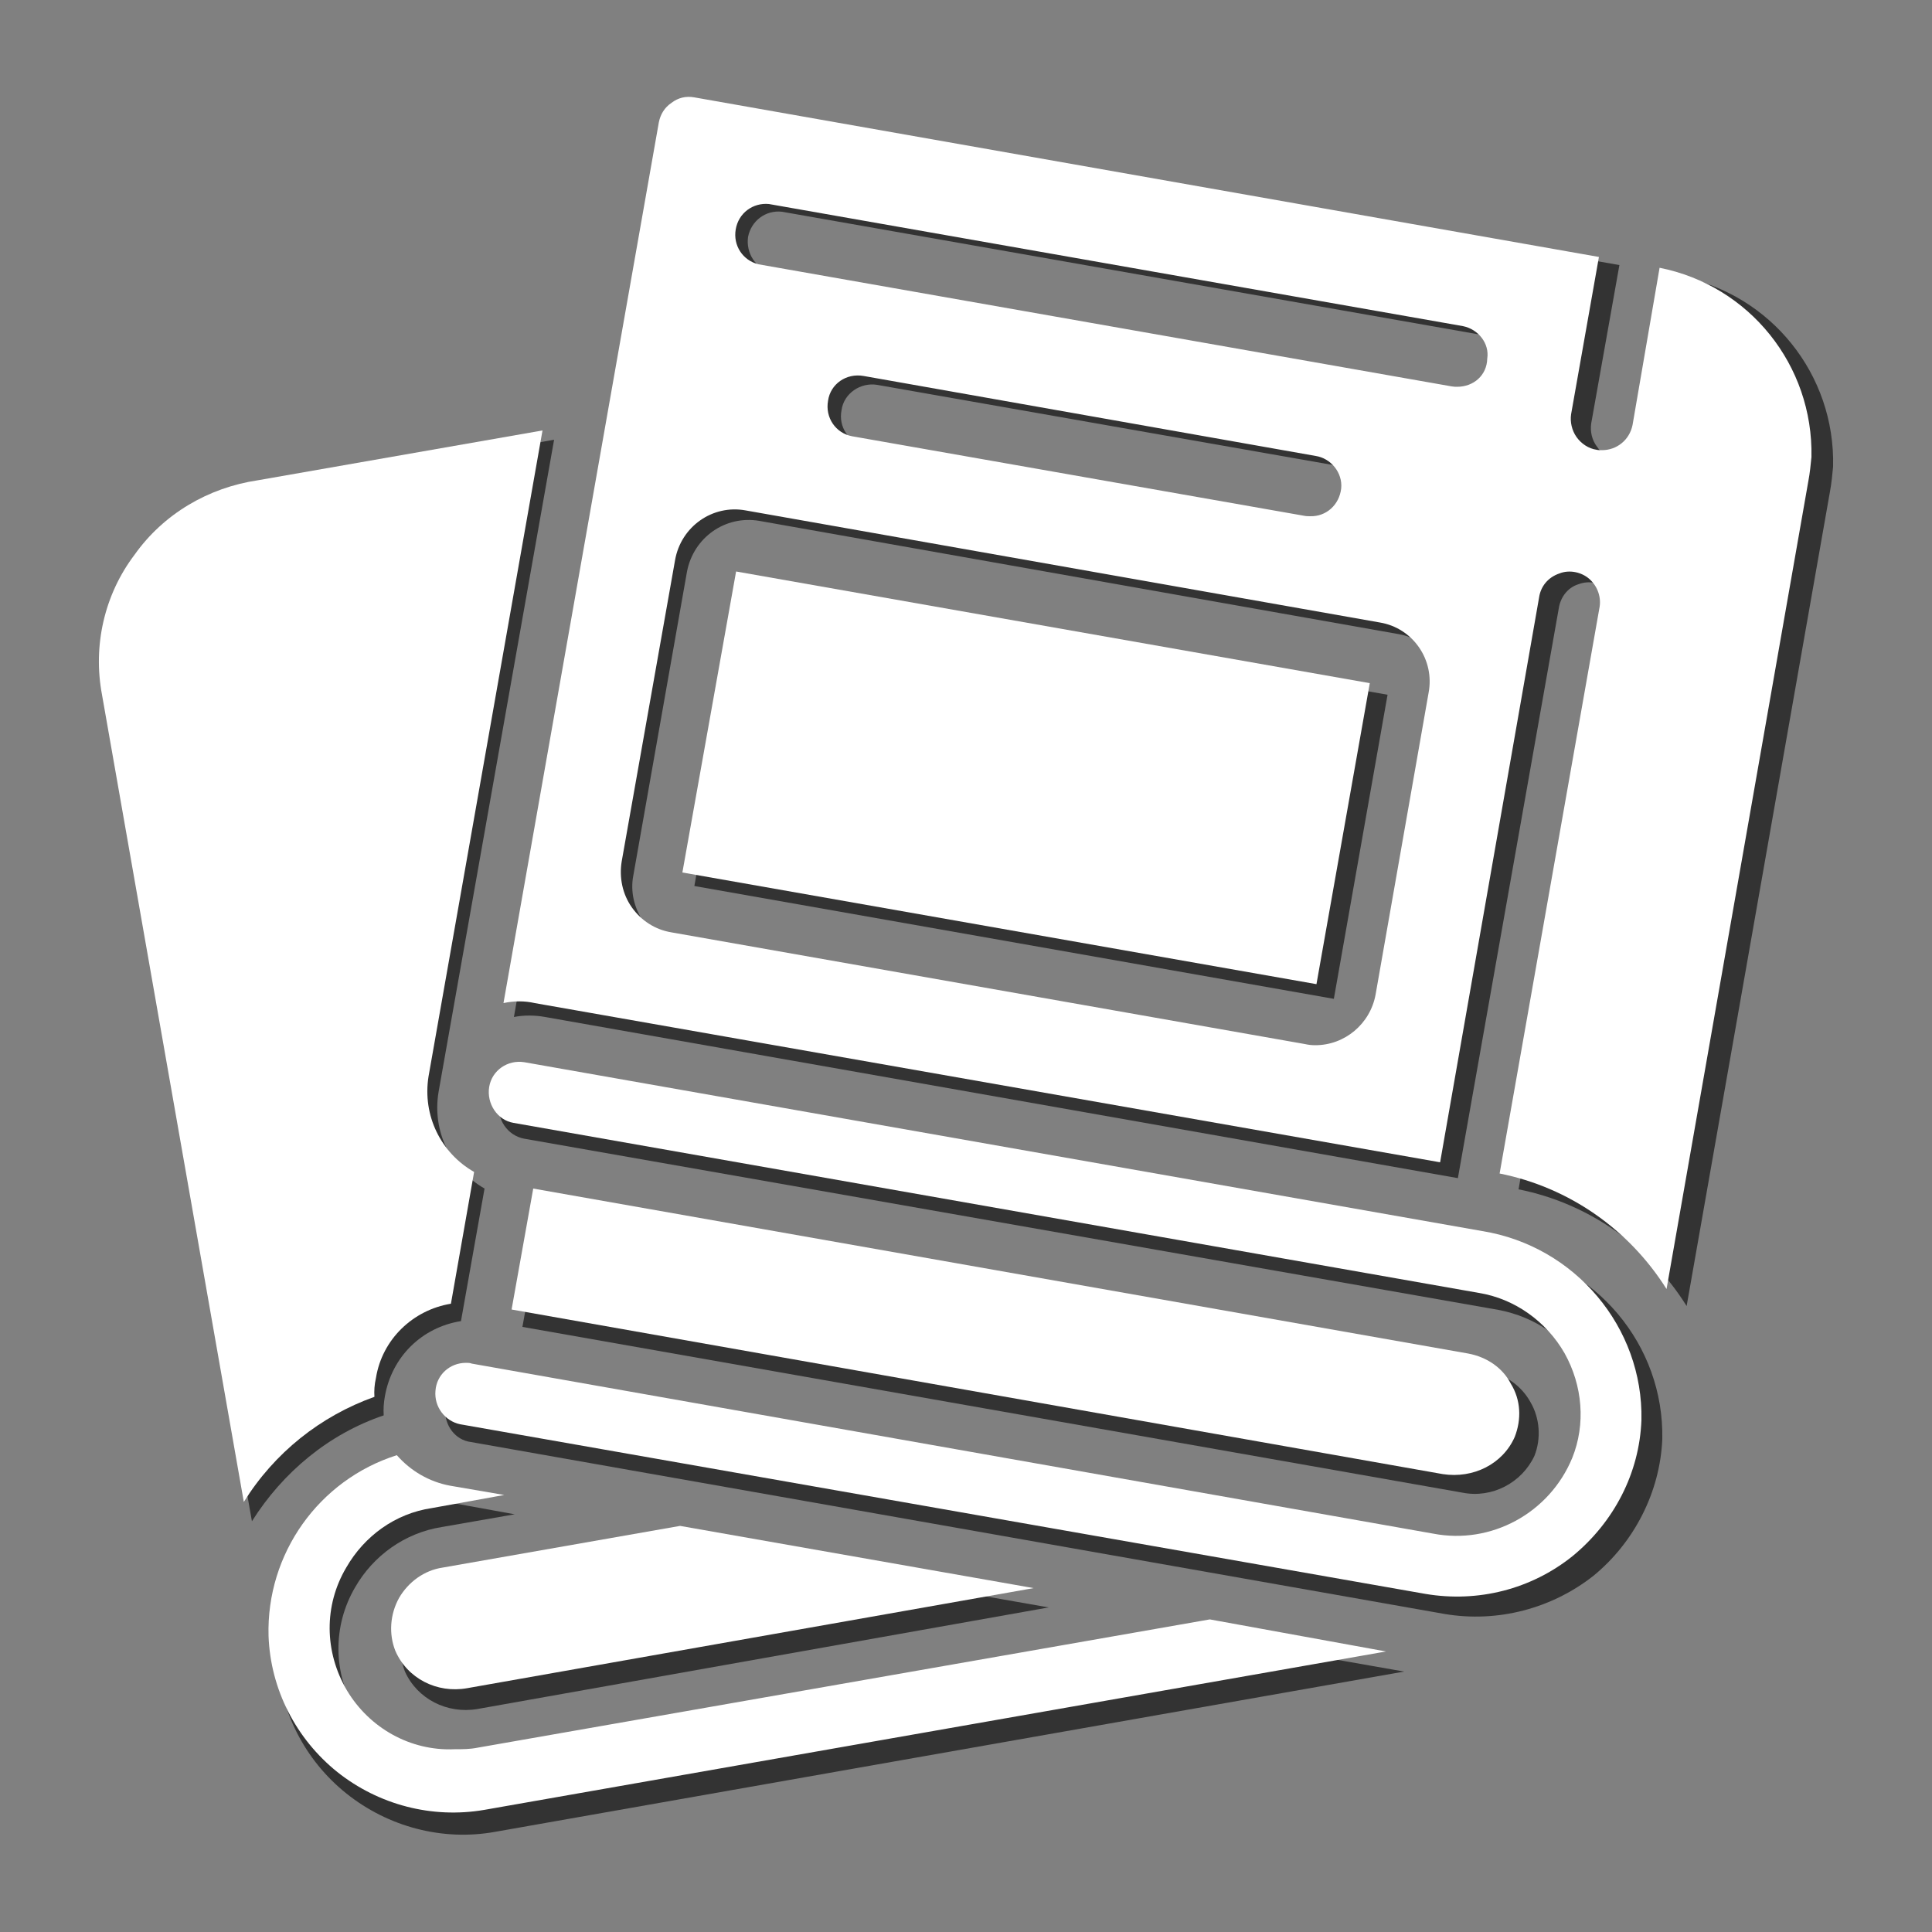
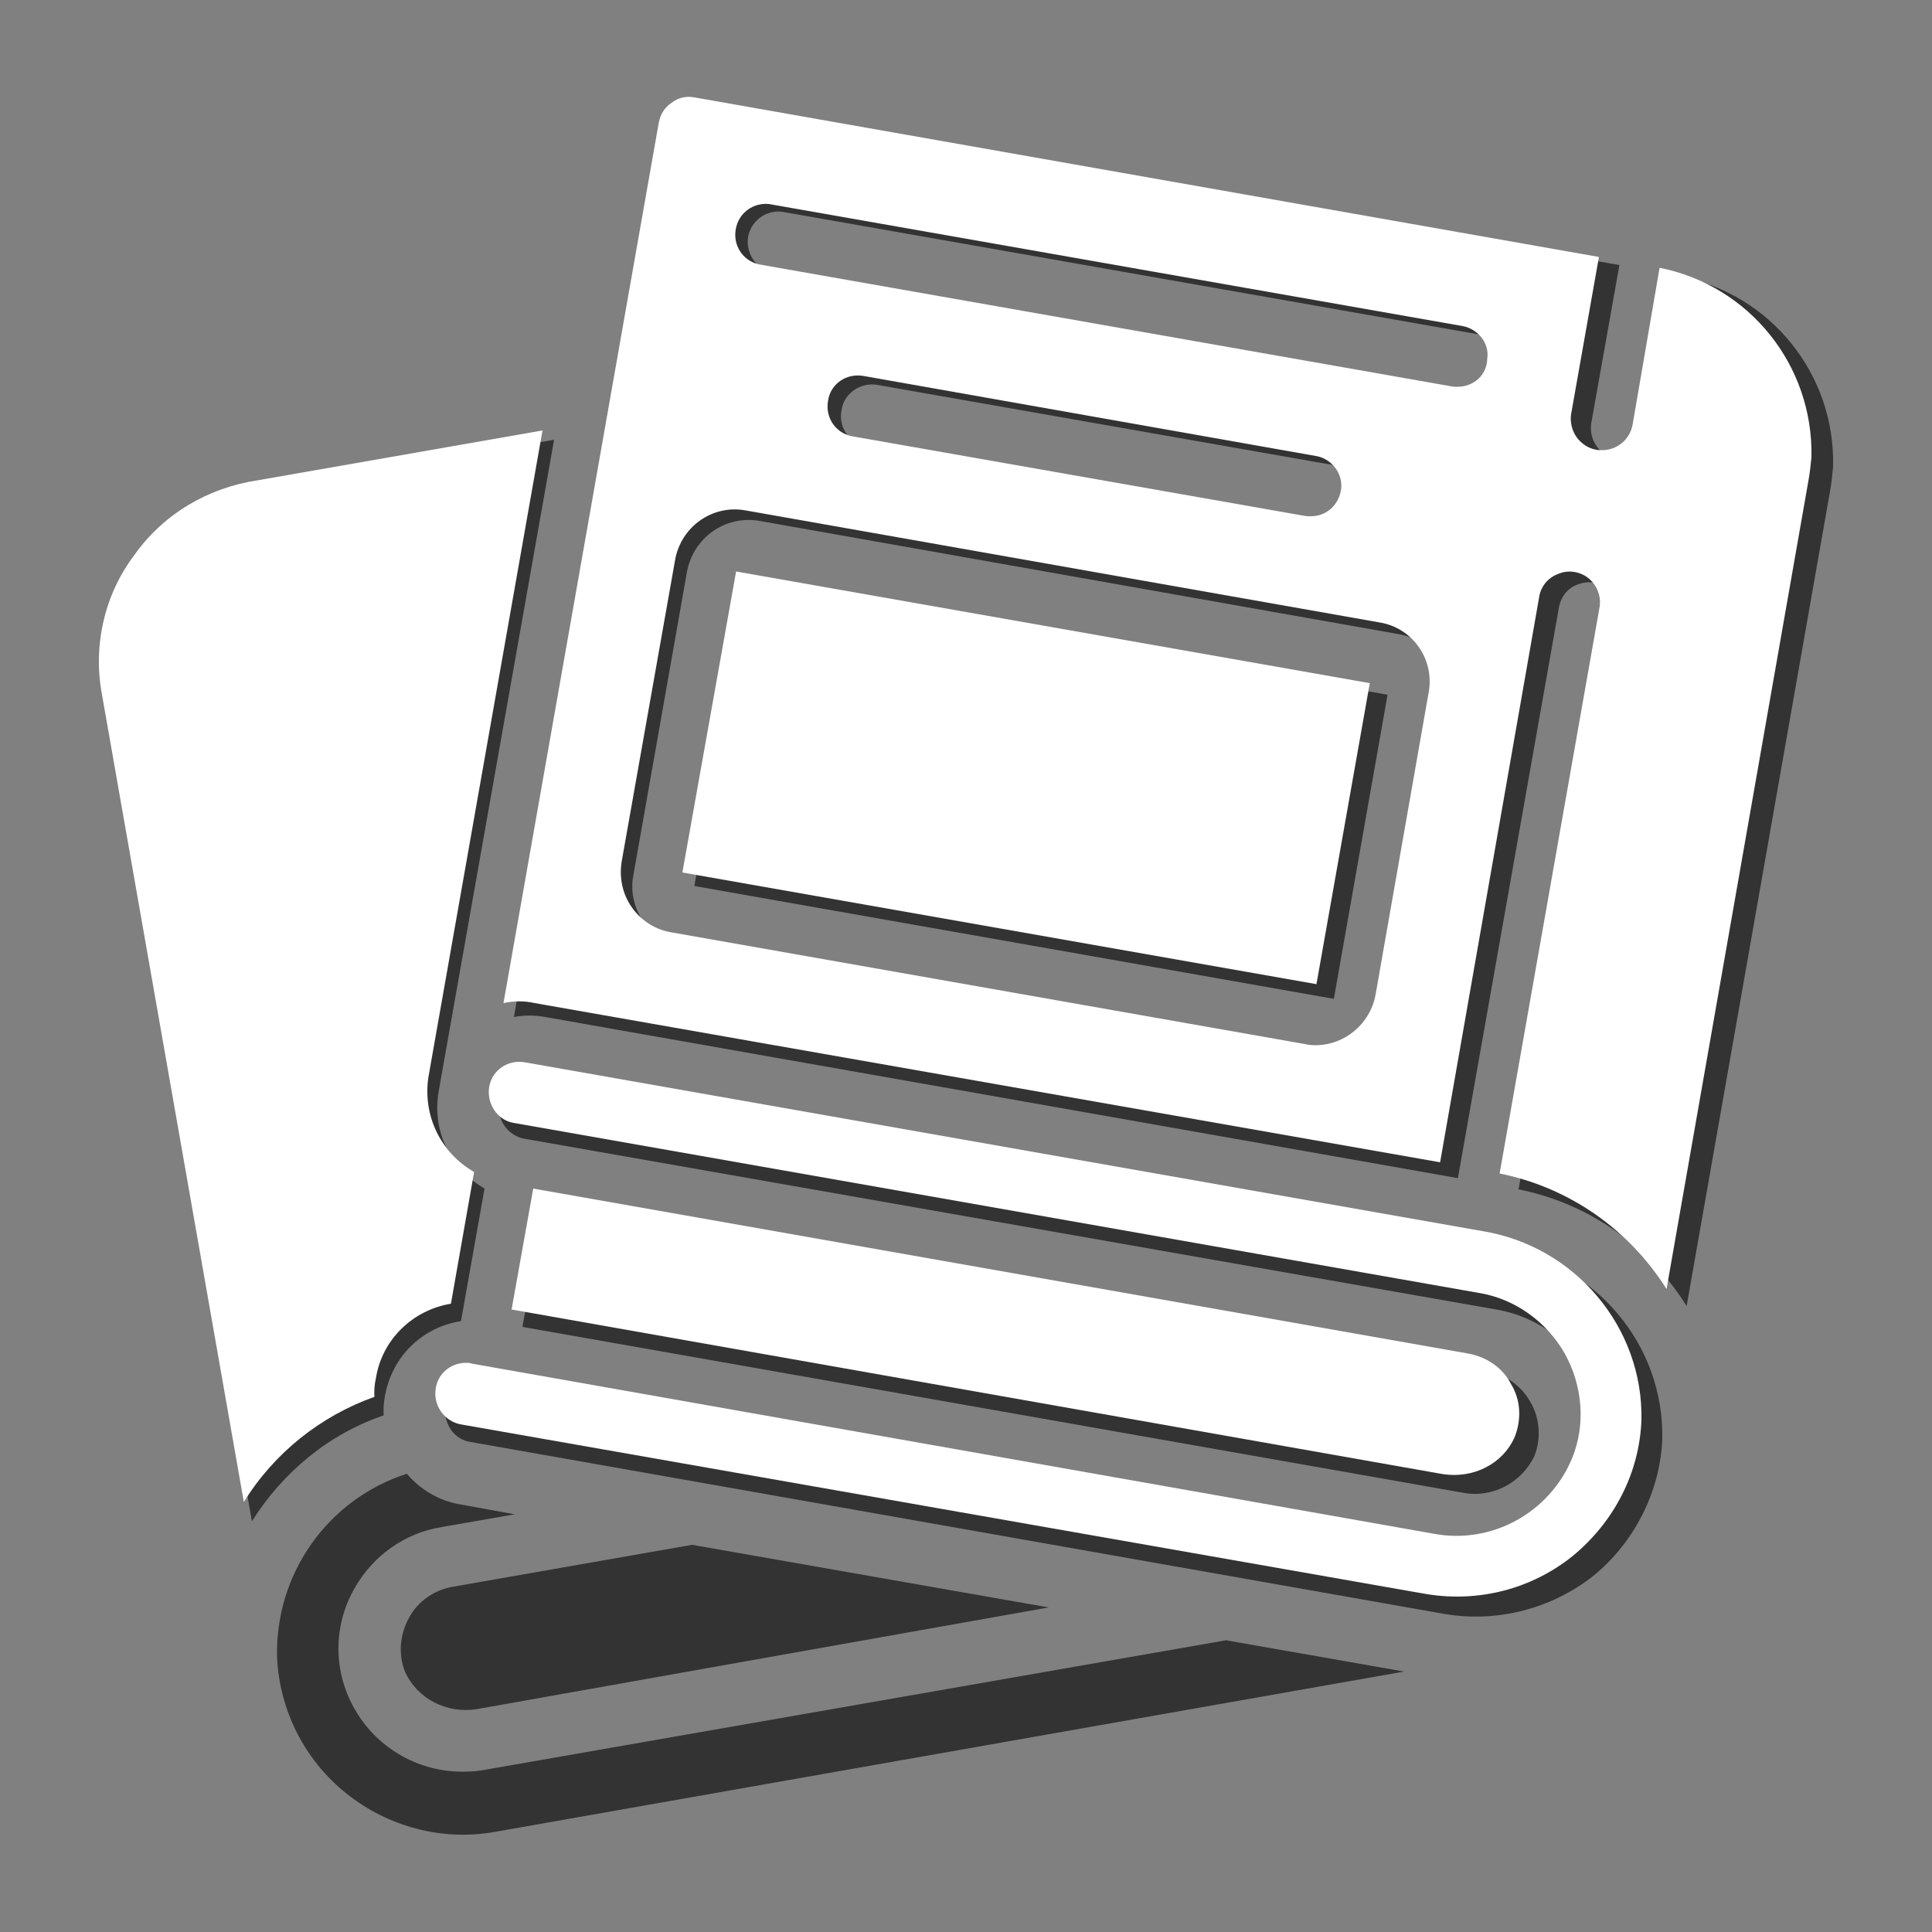
<svg xmlns="http://www.w3.org/2000/svg" version="1.1" id="圖層_1" x="0px" y="0px" width="5px" height="5px" viewBox="0 0 5 5" enable-background="new 0 0 5 5" xml:space="preserve">
  <rect x="0" y="0" width="5" height="5" fill="#808080" stroke="none" />
  <g id="Page-1">
    <g id="Page-1_1_">
      <g id="_x30_30---Messy-Books_1_">
        <path id="Shape_13_" fill="#333333" d="M3.887,3.23L1.385,2.789C1.341,2.782,1.3,2.811,1.292,2.854     C1.285,2.896,1.313,2.939,1.357,2.947l2.521,0.443c0.095,0.018,0.177,0.074,0.224,0.158S4.156,3.732,4.12,3.822     C4.063,3.966,3.91,4.048,3.758,4.018L1.247,3.575c-0.004,0-0.009,0-0.015,0c-0.041,0-0.076,0.03-0.08,0.071     C1.15,3.689,1.178,3.727,1.219,3.732l2.52,0.445c0.137,0.023,0.277-0.014,0.385-0.099C4.23,3.991,4.296,3.861,4.302,3.725     C4.307,3.48,4.129,3.27,3.887,3.23L3.887,3.23z" />
        <path id="Shape_12_" fill="#333333" d="M1.059,4.186c-0.024,0.043-0.029,0.094-0.011,0.14c0.032,0.071,0.109,0.11,0.187,0.097     L2.714,4.16L1.791,3.998L1.169,4.107C1.122,4.116,1.081,4.145,1.059,4.186z" />
        <path id="Shape_11_" fill="#333333" d="M0.996,3.614c0.018-0.103,0.096-0.179,0.197-0.195l0.061-0.343     c-0.088-0.051-0.136-0.148-0.119-0.25l0.299-1.688L0.688,1.27C0.559,1.288,0.441,1.357,0.365,1.463     C0.288,1.568,0.258,1.701,0.279,1.83l0.373,2.107c0.08-0.127,0.199-0.226,0.341-0.274C0.992,3.646,0.993,3.631,0.996,3.614     L0.996,3.614z" />
        <path id="Shape_10_" fill="#333333" d="M1.262,4.579c-0.02,0.004-0.039,0.006-0.06,0.006C1.087,4.587,0.98,4.527,0.922,4.43     c-0.061-0.1-0.061-0.223-0.003-0.322c0.047-0.082,0.129-0.141,0.224-0.156l0.189-0.033L1.189,3.893     C1.137,3.884,1.087,3.855,1.053,3.814C0.848,3.88,0.712,4.073,0.717,4.288c0.006,0.138,0.071,0.267,0.18,0.354     c0.108,0.086,0.248,0.123,0.383,0.099l2.354-0.415L3.173,4.245L1.262,4.579z" />
        <path id="Shape_9_" fill="#333333" d="M3.971,3.768c0.018-0.045,0.014-0.098-0.01-0.139C3.938,3.587,3.896,3.557,3.85,3.549     l-2.441-0.43L1.352,3.434l2.433,0.429C3.861,3.878,3.938,3.838,3.971,3.768z" />
        <path id="Shape_8_" fill="#333333" d="M1.797,2.293l1.655,0.292l0,0l0.139-0.787L1.936,1.506L1.797,2.293z" />
        <path id="Shape_7_" fill="#333333" d="M4.35,0.716L4.277,1.125C4.27,1.163,4.238,1.189,4.199,1.189c-0.004,0-0.012,0-0.016,0     C4.163,1.186,4.145,1.174,4.133,1.156C4.12,1.139,4.115,1.117,4.118,1.096l0.073-0.41L1.828,0.27     c-0.021-0.004-0.042,0-0.059,0.013c-0.019,0.012-0.031,0.03-0.035,0.052L1.33,2.632c0.025-0.005,0.054-0.005,0.081,0l2.362,0.417     l0.261-1.474c0.004-0.028,0.022-0.054,0.051-0.063c0.026-0.01,0.058-0.005,0.079,0.014c0.021,0.02,0.033,0.049,0.027,0.078     L3.93,3.078C4.111,3.114,4.268,3.225,4.365,3.38l0.371-2.108C4.74,1.25,4.742,1.229,4.744,1.208     C4.75,0.969,4.583,0.762,4.35,0.716L4.35,0.716z M3.747,1.826l-0.14,0.787c-0.015,0.076-0.08,0.132-0.156,0.132     c-0.012,0-0.02-0.001-0.029-0.002L1.77,2.451C1.727,2.443,1.689,2.42,1.665,2.385S1.631,2.307,1.639,2.266l0.139-0.787     c0.017-0.088,0.099-0.146,0.187-0.131l1.654,0.293C3.704,1.655,3.762,1.738,3.747,1.826L3.747,1.826L3.747,1.826z M2.178,1.061     C2.184,1.018,2.227,0.989,2.27,0.996l1.183,0.208c0.041,0.007,0.069,0.044,0.065,0.085c-0.004,0.042-0.039,0.074-0.08,0.074     c-0.006,0-0.01,0-0.016-0.002L2.241,1.154C2.197,1.146,2.169,1.105,2.178,1.061z M3.82,1.025c-0.004,0-0.008,0-0.014-0.002     L1.996,0.704C1.955,0.695,1.93,0.654,1.936,0.613c0.008-0.041,0.045-0.07,0.088-0.065l1.812,0.319     C3.876,0.874,3.904,0.911,3.9,0.952C3.896,0.994,3.863,1.025,3.82,1.025L3.82,1.025z" />
      </g>
    </g>
    <g id="_x30_30---Messy-Books">
      <path id="Shape" fill="#FFFFFF" d="M3.836,3.186L1.357,2.749C1.314,2.742,1.273,2.77,1.266,2.813s0.021,0.086,0.063,0.093    l2.498,0.44C3.92,3.361,4.002,3.42,4.049,3.502c0.047,0.084,0.055,0.184,0.02,0.271C4.01,3.916,3.859,3.998,3.709,3.969    L1.221,3.529c-0.005-0.002-0.01-0.002-0.015-0.002c-0.042,0-0.076,0.031-0.079,0.072C1.123,3.641,1.152,3.678,1.191,3.686    l2.498,0.439C3.825,4.148,3.963,4.113,4.07,4.027c0.107-0.088,0.173-0.215,0.178-0.352C4.253,3.436,4.077,3.225,3.836,3.186    L3.836,3.186z" />
-       <path id="Shape_1_" fill="#FFFFFF" d="M1.033,4.135c-0.024,0.043-0.027,0.094-0.01,0.137c0.031,0.072,0.108,0.111,0.186,0.097    l1.466-0.259L1.76,3.949L1.145,4.057C1.098,4.064,1.057,4.094,1.033,4.135z" />
      <path id="Shape_2_" fill="#FFFFFF" d="M0.973,3.566c0.016-0.1,0.096-0.176,0.194-0.192l0.06-0.341    C1.141,2.984,1.093,2.887,1.109,2.786l0.295-1.672L0.667,1.243C0.539,1.262,0.423,1.33,0.348,1.436    C0.27,1.539,0.24,1.671,0.264,1.798l0.367,2.089C0.71,3.76,0.829,3.665,0.969,3.615C0.968,3.6,0.969,3.583,0.973,3.566    L0.973,3.566z" />
-       <path id="Shape_3_" fill="#FFFFFF" d="M1.236,4.523c-0.02,0.004-0.039,0.004-0.06,0.004c-0.114,0.005-0.22-0.055-0.278-0.152    c-0.059-0.1-0.06-0.22-0.002-0.318c0.047-0.082,0.127-0.14,0.221-0.154l0.188-0.034l-0.14-0.024    C1.111,3.835,1.063,3.807,1.027,3.766C0.825,3.83,0.689,4.021,0.695,4.234C0.7,4.372,0.766,4.5,0.873,4.586    c0.107,0.085,0.245,0.121,0.38,0.098l2.334-0.41L3.131,4.191L1.236,4.523z" />
      <path id="Shape_4_" fill="#FFFFFF" d="M3.92,3.719c0.018-0.046,0.016-0.096-0.01-0.138C3.889,3.54,3.848,3.512,3.8,3.503    L1.38,3.076L1.324,3.389l2.41,0.426C3.813,3.827,3.889,3.789,3.92,3.719z" />
      <path id="Shape_5_" fill="#FFFFFF" d="M1.766,2.258l1.641,0.289l0,0l0.138-0.779l-1.64-0.289L1.766,2.258z" />
      <path id="Shape_6_" fill="#FFFFFF" d="M4.295,0.693L4.225,1.1C4.217,1.139,4.184,1.165,4.146,1.165c-0.006,0-0.01,0-0.014-0.001    c-0.021-0.003-0.04-0.016-0.052-0.033C4.068,1.114,4.063,1.092,4.066,1.072l0.072-0.407L1.797,0.252    C1.775,0.248,1.755,0.253,1.738,0.266c-0.018,0.012-0.029,0.03-0.033,0.051L1.303,2.596c0.027-0.006,0.055-0.006,0.081,0    l2.343,0.412l0.256-1.461c0.004-0.029,0.023-0.053,0.053-0.063c0.025-0.01,0.057-0.004,0.078,0.015    c0.021,0.019,0.031,0.048,0.025,0.076L3.881,3.037c0.18,0.036,0.335,0.145,0.432,0.299L4.68,1.245    c0.004-0.021,0.006-0.042,0.008-0.062C4.693,0.945,4.527,0.739,4.295,0.693L4.295,0.693z M3.697,1.794l-0.137,0.78    C3.546,2.65,3.48,2.705,3.404,2.705c-0.01,0-0.018-0.001-0.027-0.003L1.738,2.413C1.695,2.406,1.659,2.382,1.635,2.348    C1.611,2.314,1.602,2.271,1.609,2.229l0.138-0.779C1.762,1.363,1.844,1.305,1.93,1.321l1.641,0.29    C3.656,1.625,3.714,1.707,3.697,1.794L3.697,1.794L3.697,1.794z M2.143,1.037c0.006-0.043,0.047-0.072,0.092-0.064l1.17,0.207    c0.039,0.006,0.07,0.043,0.066,0.084c-0.005,0.043-0.039,0.073-0.08,0.072c-0.004,0-0.01,0-0.015-0.001L2.205,1.129    C2.163,1.121,2.135,1.081,2.143,1.037z M3.771,1.001c-0.004,0-0.008,0-0.014-0.001L1.963,0.684    c-0.041-0.01-0.066-0.049-0.059-0.09c0.007-0.043,0.045-0.07,0.086-0.066l1.796,0.316c0.04,0.008,0.069,0.045,0.063,0.084    C3.848,0.971,3.814,1.001,3.771,1.001L3.771,1.001z" />
    </g>
  </g>
</svg>